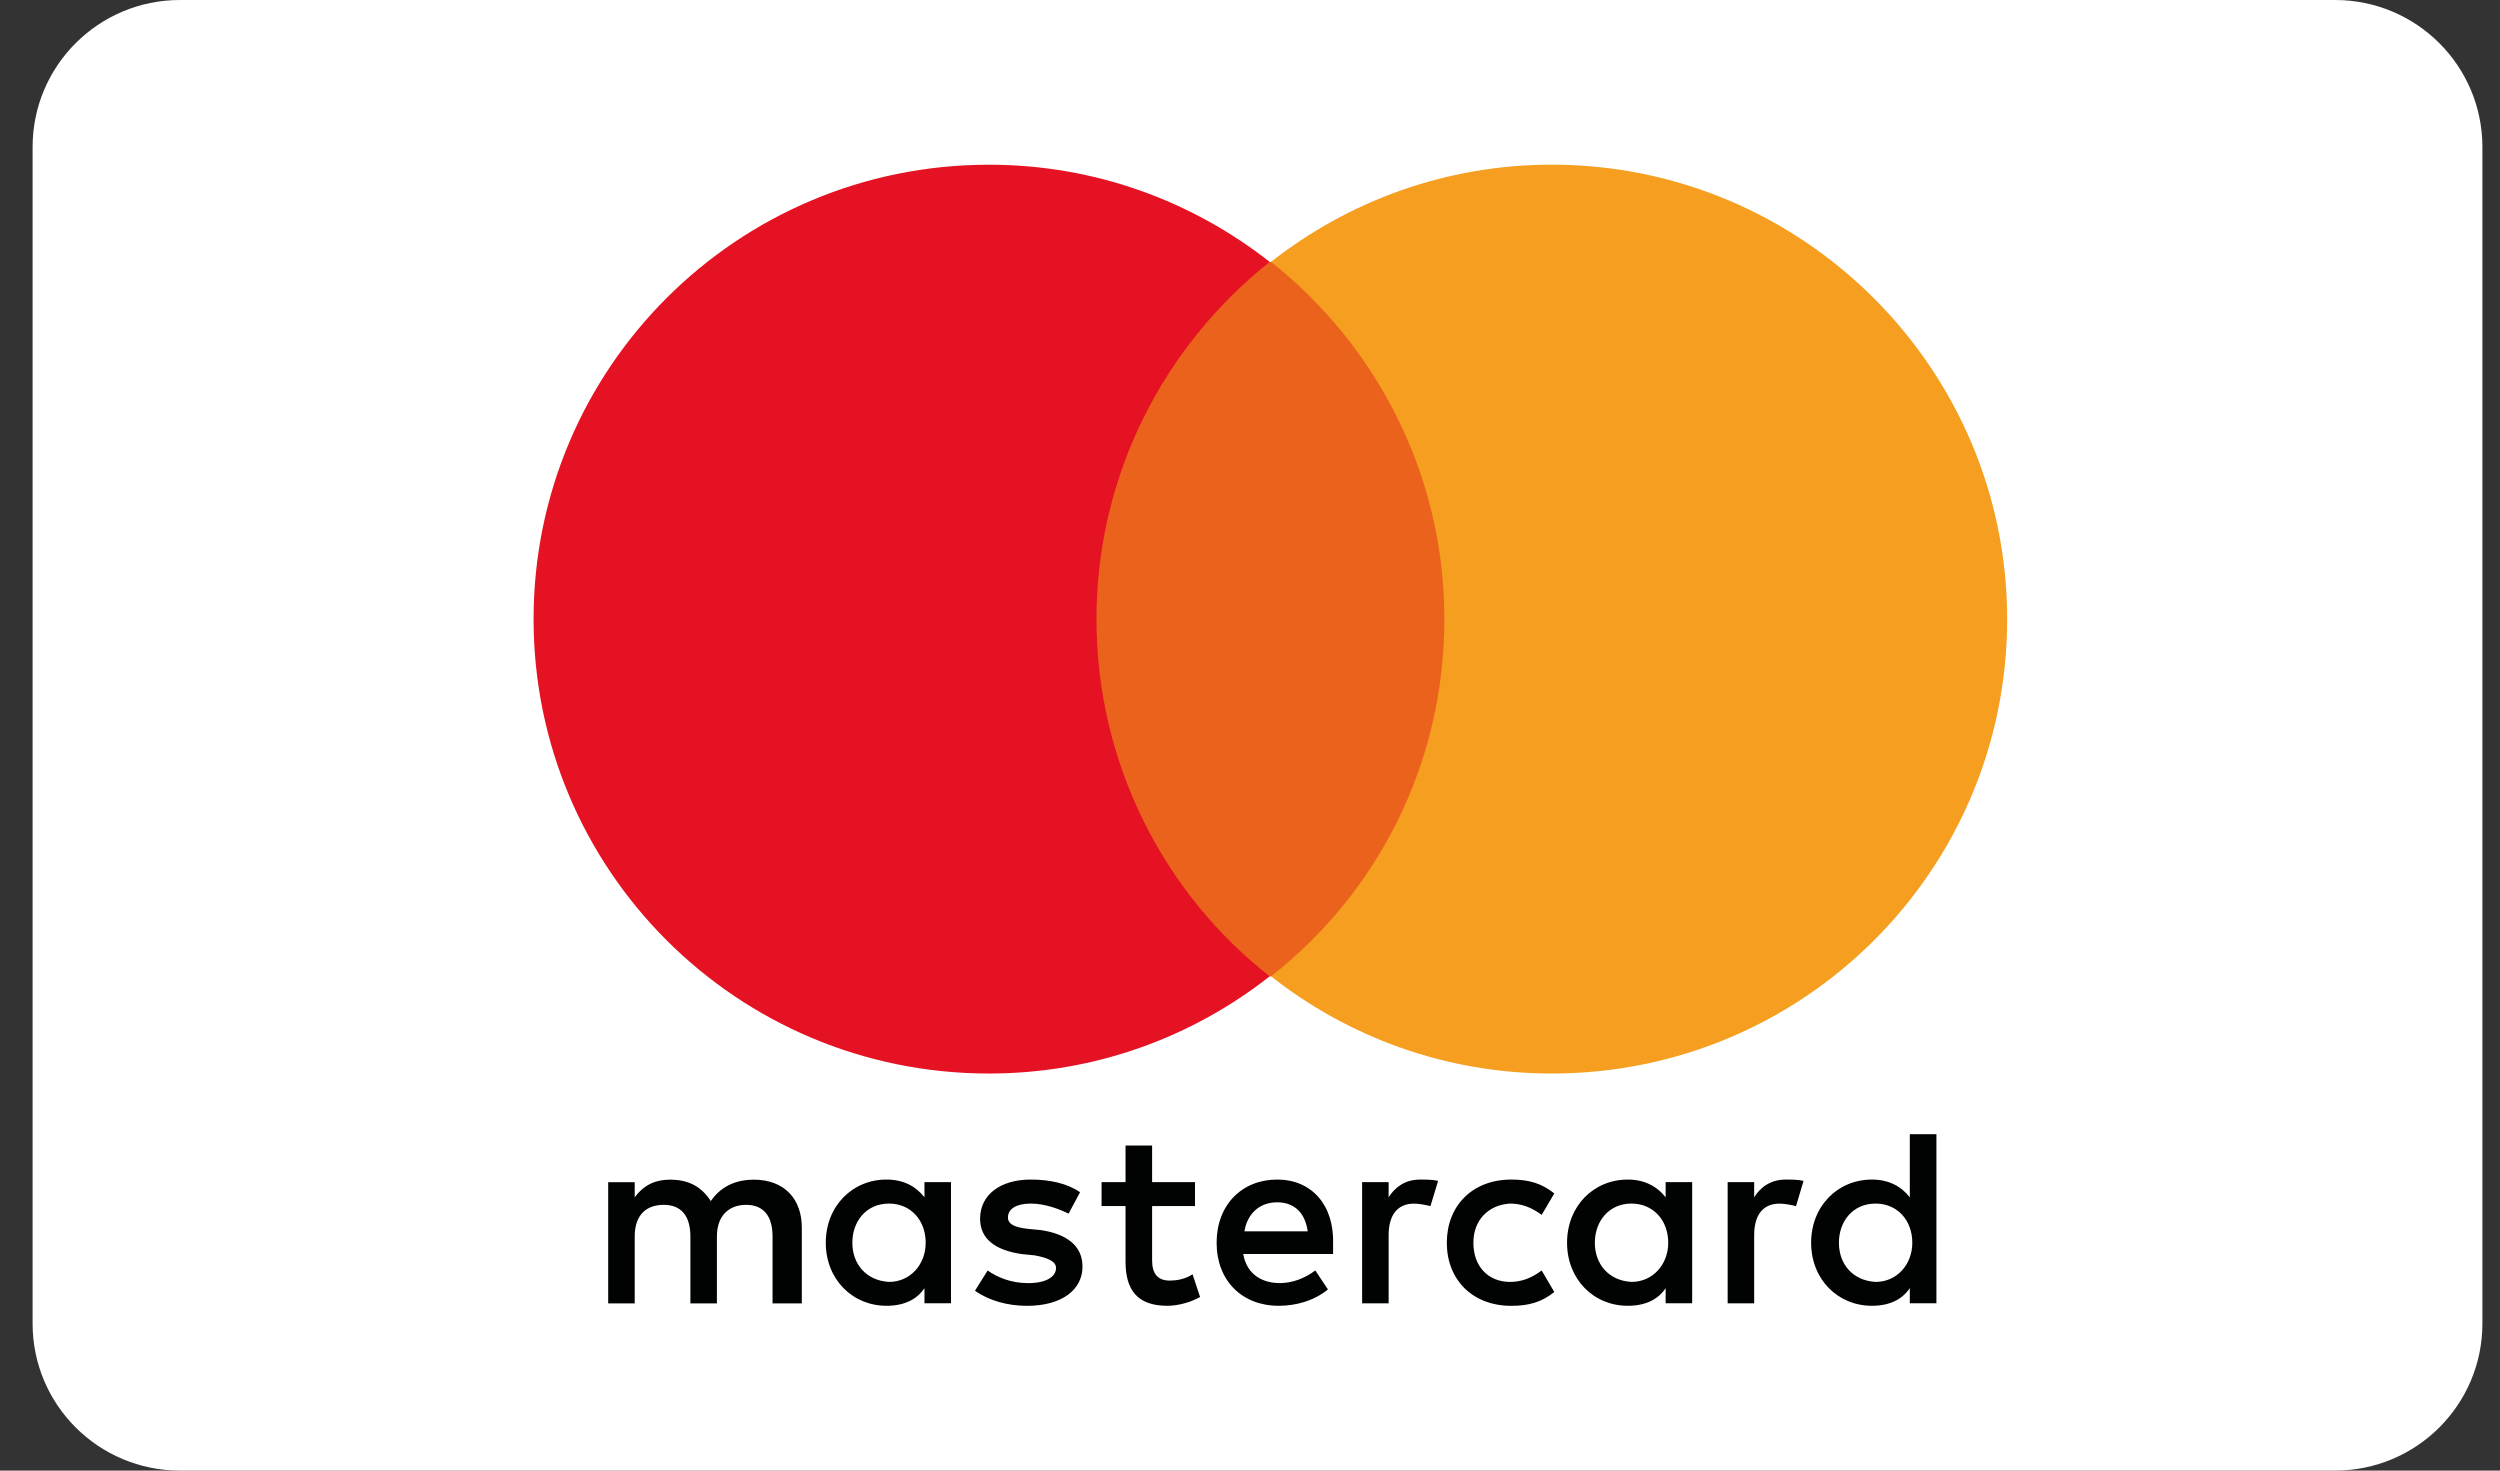
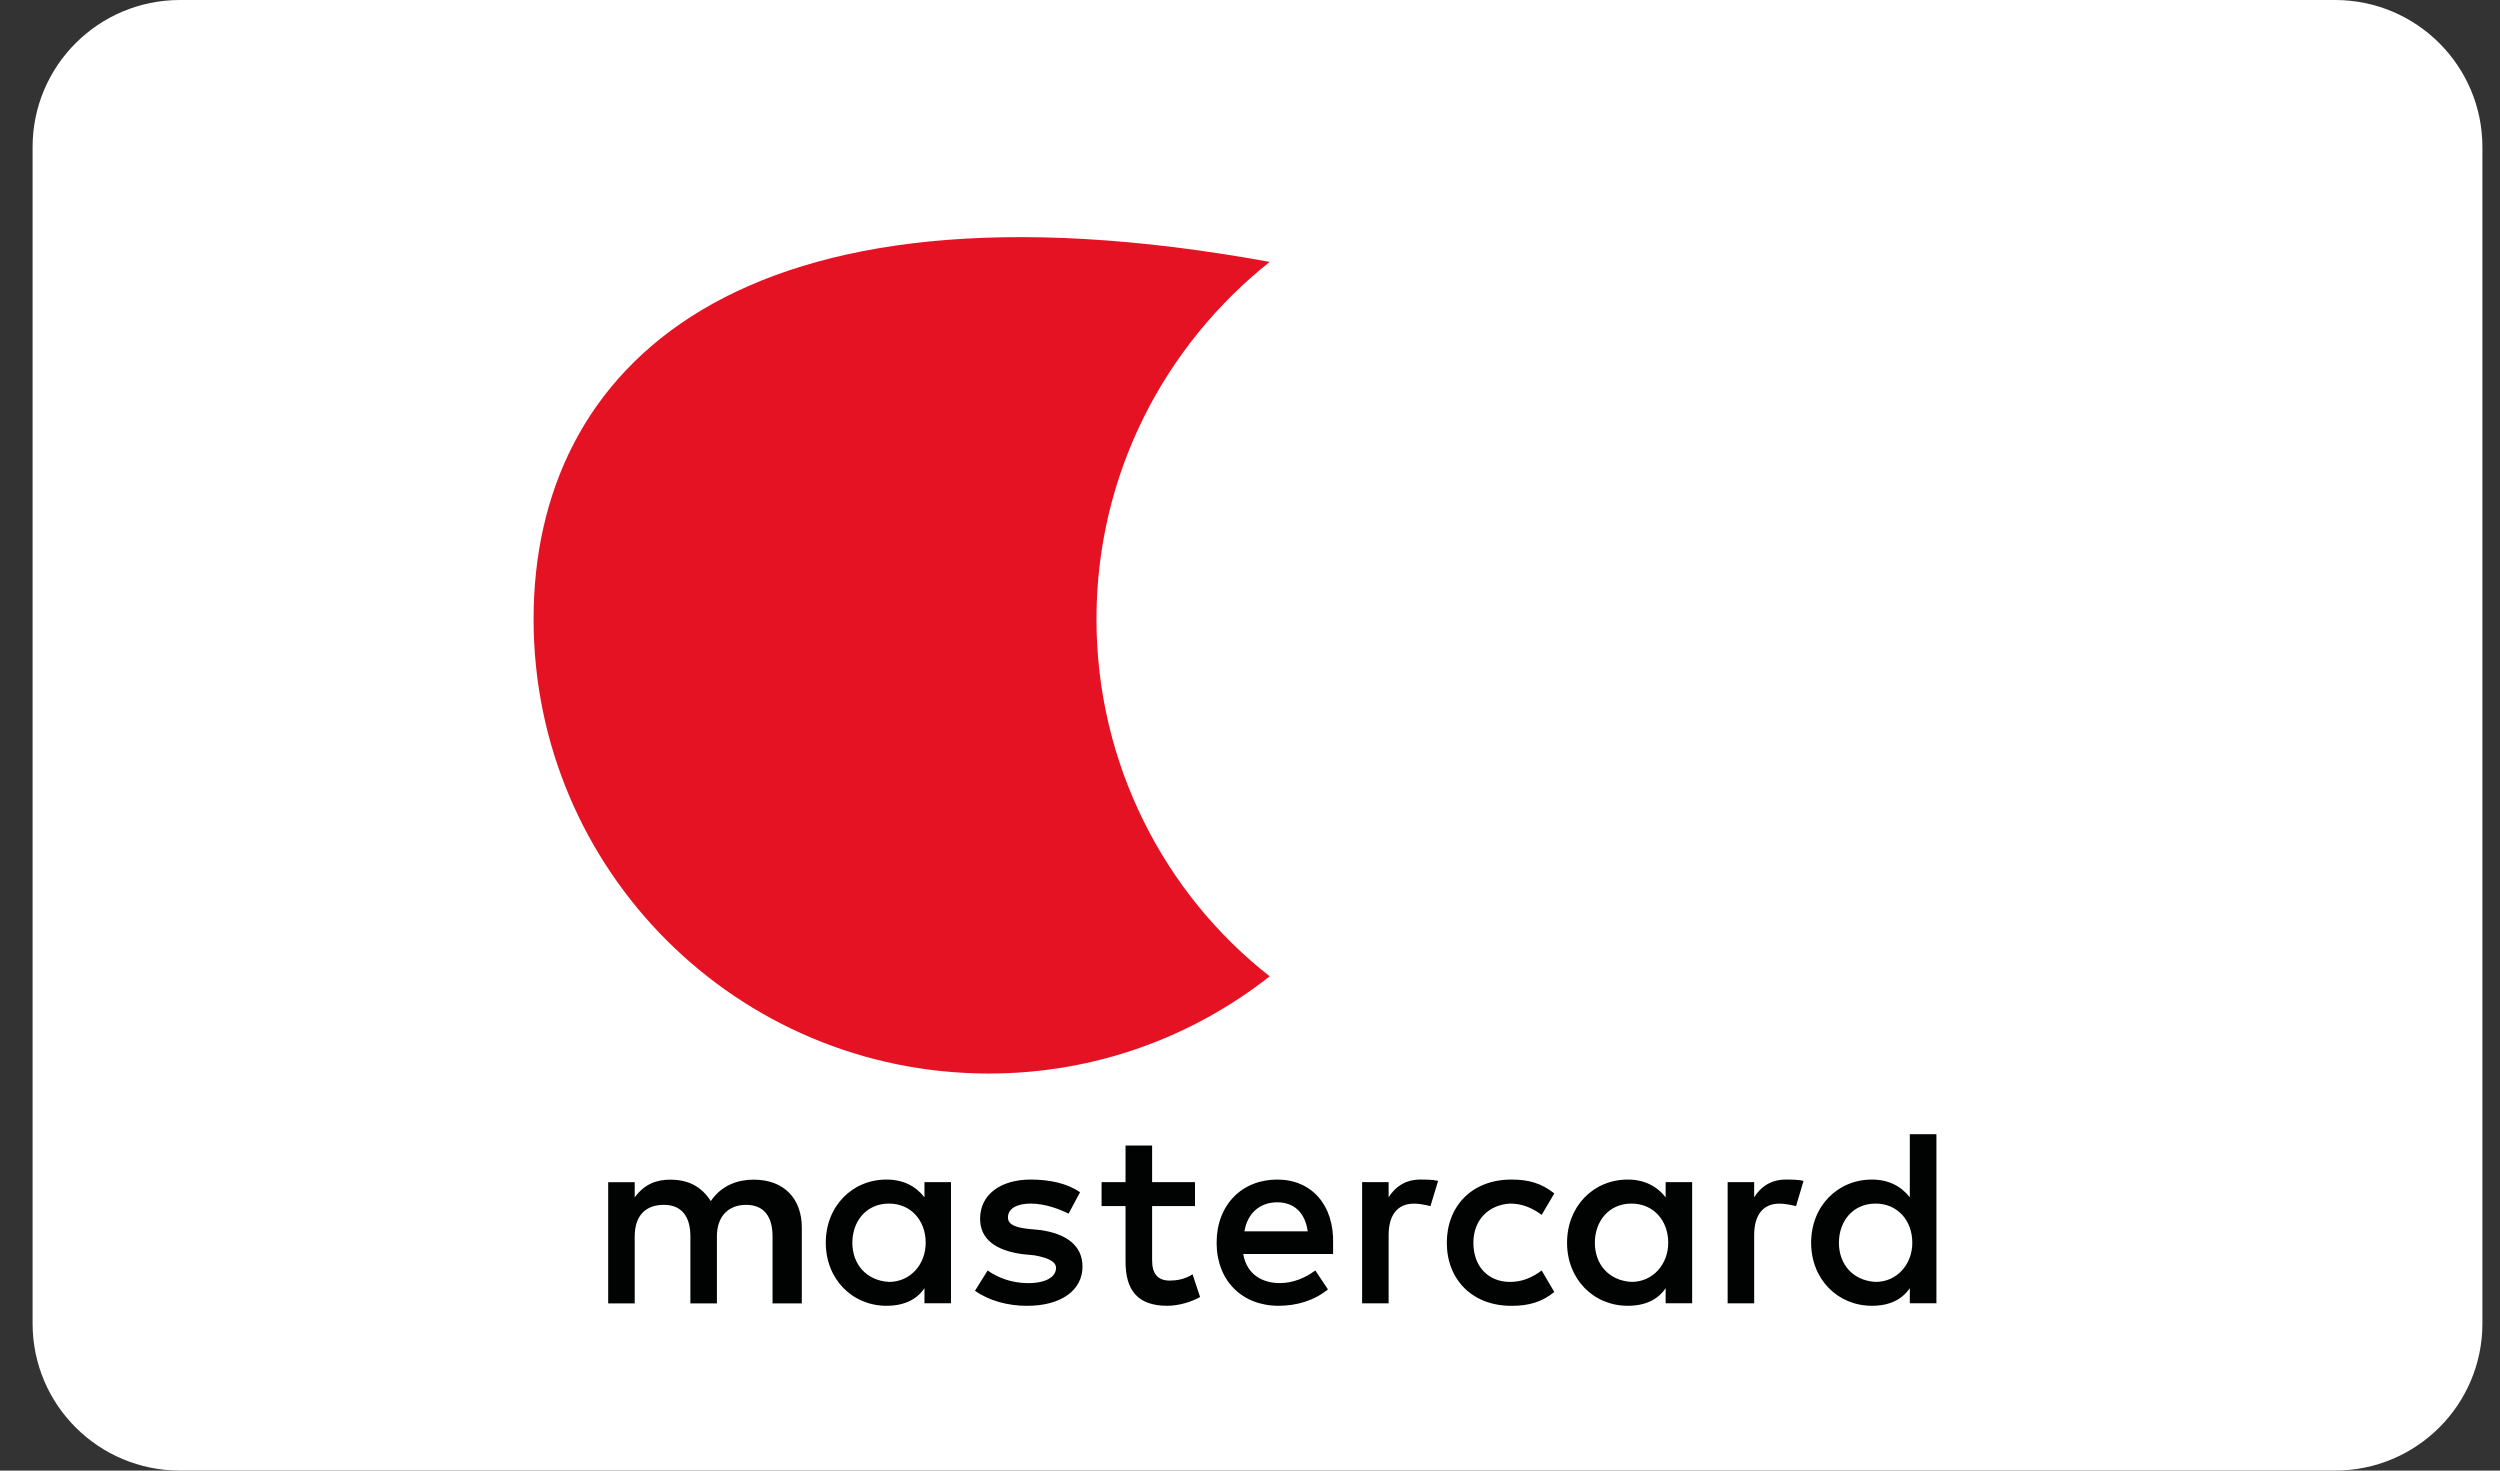
<svg xmlns="http://www.w3.org/2000/svg" width="51" height="30" viewBox="0 0 51 30" fill="none">
  <rect x="0" y="0" width="51" height="30" fill="#333333" stroke="none" />
  <path d="M3.672 0H47.635C49.295 0 50.641 1.343 50.641 3V27C50.641 28.658 49.295 30 47.635 30H3.672C2.011 30 0.665 28.659 0.665 27V3C0.665 1.343 2.01 0 3.672 0Z" fill="white" />
  <path d="M16.357 26.589V25.043C16.357 24.453 15.996 24.065 15.375 24.065C15.066 24.065 14.73 24.167 14.5 24.502C14.319 24.219 14.059 24.065 13.673 24.065C13.413 24.065 13.155 24.142 12.948 24.427V24.117H12.407V26.589H12.948V25.224C12.948 24.786 13.182 24.579 13.542 24.579C13.903 24.579 14.084 24.812 14.084 25.224V26.589H14.625V25.224C14.625 24.786 14.885 24.579 15.219 24.579C15.581 24.579 15.76 24.812 15.76 25.224V26.589H16.357ZM24.378 24.116H23.503V23.369H22.961V24.116H22.472V24.604H22.961V25.737C22.961 26.304 23.193 26.638 23.813 26.638C24.045 26.638 24.301 26.561 24.482 26.459L24.328 25.995C24.174 26.099 23.993 26.124 23.864 26.124C23.606 26.124 23.503 25.97 23.503 25.712V24.604H24.378V24.116H24.378ZM28.973 24.063C28.663 24.063 28.457 24.219 28.328 24.425V24.116H27.787V26.588H28.328V25.198C28.328 24.786 28.509 24.554 28.846 24.554C28.948 24.554 29.077 24.579 29.181 24.605L29.337 24.091C29.233 24.063 29.076 24.063 28.973 24.063ZM22.033 24.322C21.775 24.141 21.414 24.063 21.027 24.063C20.407 24.063 19.994 24.373 19.994 24.862C19.994 25.275 20.304 25.505 20.844 25.583L21.104 25.609C21.389 25.661 21.543 25.737 21.543 25.867C21.543 26.048 21.337 26.176 20.974 26.176C20.614 26.176 20.331 26.048 20.148 25.918L19.89 26.331C20.175 26.535 20.562 26.639 20.948 26.639C21.672 26.639 22.083 26.304 22.083 25.84C22.083 25.403 21.748 25.171 21.233 25.094L20.973 25.069C20.742 25.042 20.562 24.992 20.562 24.837C20.562 24.656 20.742 24.553 21.027 24.553C21.337 24.553 21.645 24.681 21.799 24.759L22.033 24.322ZM36.431 24.063C36.12 24.063 35.913 24.219 35.785 24.425V24.116H35.244V26.588H35.785V25.198C35.785 24.786 35.965 24.554 36.302 24.554C36.404 24.554 36.534 24.579 36.639 24.605L36.792 24.091C36.689 24.063 36.533 24.063 36.431 24.063ZM29.515 25.353C29.515 26.099 30.031 26.639 30.831 26.639C31.193 26.639 31.451 26.562 31.708 26.357L31.45 25.918C31.244 26.073 31.037 26.151 30.805 26.151C30.365 26.151 30.057 25.841 30.057 25.352C30.057 24.888 30.365 24.579 30.805 24.553C31.037 24.553 31.244 24.63 31.45 24.784L31.708 24.346C31.45 24.141 31.192 24.063 30.831 24.063C30.03 24.063 29.515 24.604 29.515 25.353ZM34.52 25.353V24.116H33.979V24.425C33.798 24.194 33.539 24.063 33.206 24.063C32.509 24.063 31.968 24.604 31.968 25.352C31.968 26.097 32.508 26.638 33.206 26.638C33.566 26.638 33.826 26.51 33.979 26.278V26.587H34.52V25.353ZM32.535 25.353C32.535 24.914 32.82 24.553 33.283 24.553C33.722 24.553 34.032 24.889 34.032 25.353C34.032 25.79 33.721 26.151 33.283 26.151C32.818 26.125 32.535 25.79 32.535 25.353ZM26.056 24.063C25.336 24.063 24.819 24.579 24.819 25.352C24.819 26.124 25.337 26.638 26.083 26.638C26.447 26.638 26.807 26.535 27.09 26.304L26.832 25.917C26.626 26.073 26.37 26.175 26.11 26.175C25.773 26.175 25.439 26.02 25.362 25.582H27.195V25.378C27.22 24.579 26.754 24.063 26.056 24.063ZM26.056 24.527C26.394 24.527 26.625 24.733 26.677 25.119H25.387C25.439 24.785 25.671 24.527 26.056 24.527ZM39.503 25.353V23.138H38.96V24.425C38.779 24.194 38.521 24.063 38.187 24.063C37.489 24.063 36.947 24.604 36.947 25.352C36.947 26.097 37.489 26.638 38.187 26.638C38.547 26.638 38.803 26.51 38.96 26.278V26.587H39.503V25.353ZM37.514 25.353C37.514 24.914 37.797 24.553 38.263 24.553C38.701 24.553 39.011 24.889 39.011 25.353C39.011 25.79 38.701 26.151 38.263 26.151C37.797 26.125 37.514 25.79 37.514 25.353ZM19.4 25.353V24.116H18.859V24.425C18.68 24.194 18.421 24.063 18.084 24.063C17.388 24.063 16.846 24.604 16.846 25.352C16.846 26.097 17.389 26.638 18.084 26.638C18.446 26.638 18.704 26.51 18.859 26.278V26.587H19.4V25.353ZM17.388 25.353C17.388 24.914 17.672 24.553 18.136 24.553C18.575 24.553 18.884 24.889 18.884 25.353C18.884 25.79 18.575 26.151 18.136 26.151C17.674 26.125 17.388 25.79 17.388 25.353Z" fill="#010202" />
-   <path d="M29.981 5.343H21.852V19.918H29.981V5.343Z" fill="#EB621D" />
-   <path d="M22.368 12.63C22.368 9.669 23.763 7.042 25.902 5.343C24.329 4.107 22.342 3.36 20.175 3.36C15.039 3.36 10.885 7.507 10.885 12.63C10.885 17.755 15.039 21.9 20.175 21.9C22.341 21.9 24.329 21.154 25.902 19.917C23.763 18.244 22.368 15.591 22.368 12.63Z" fill="#E41222" />
-   <path d="M40.946 12.63C40.946 17.755 36.791 21.9 31.656 21.9C29.492 21.9 27.503 21.155 25.929 19.917C28.095 18.219 29.465 15.59 29.465 12.629C29.465 9.668 28.072 7.041 25.929 5.342C27.503 4.106 29.491 3.359 31.656 3.359C36.791 3.361 40.946 7.533 40.946 12.63Z" fill="#F59E1F" />
+   <path d="M22.368 12.63C22.368 9.669 23.763 7.042 25.902 5.343C15.039 3.36 10.885 7.507 10.885 12.63C10.885 17.755 15.039 21.9 20.175 21.9C22.341 21.9 24.329 21.154 25.902 19.917C23.763 18.244 22.368 15.591 22.368 12.63Z" fill="#E41222" />
</svg>